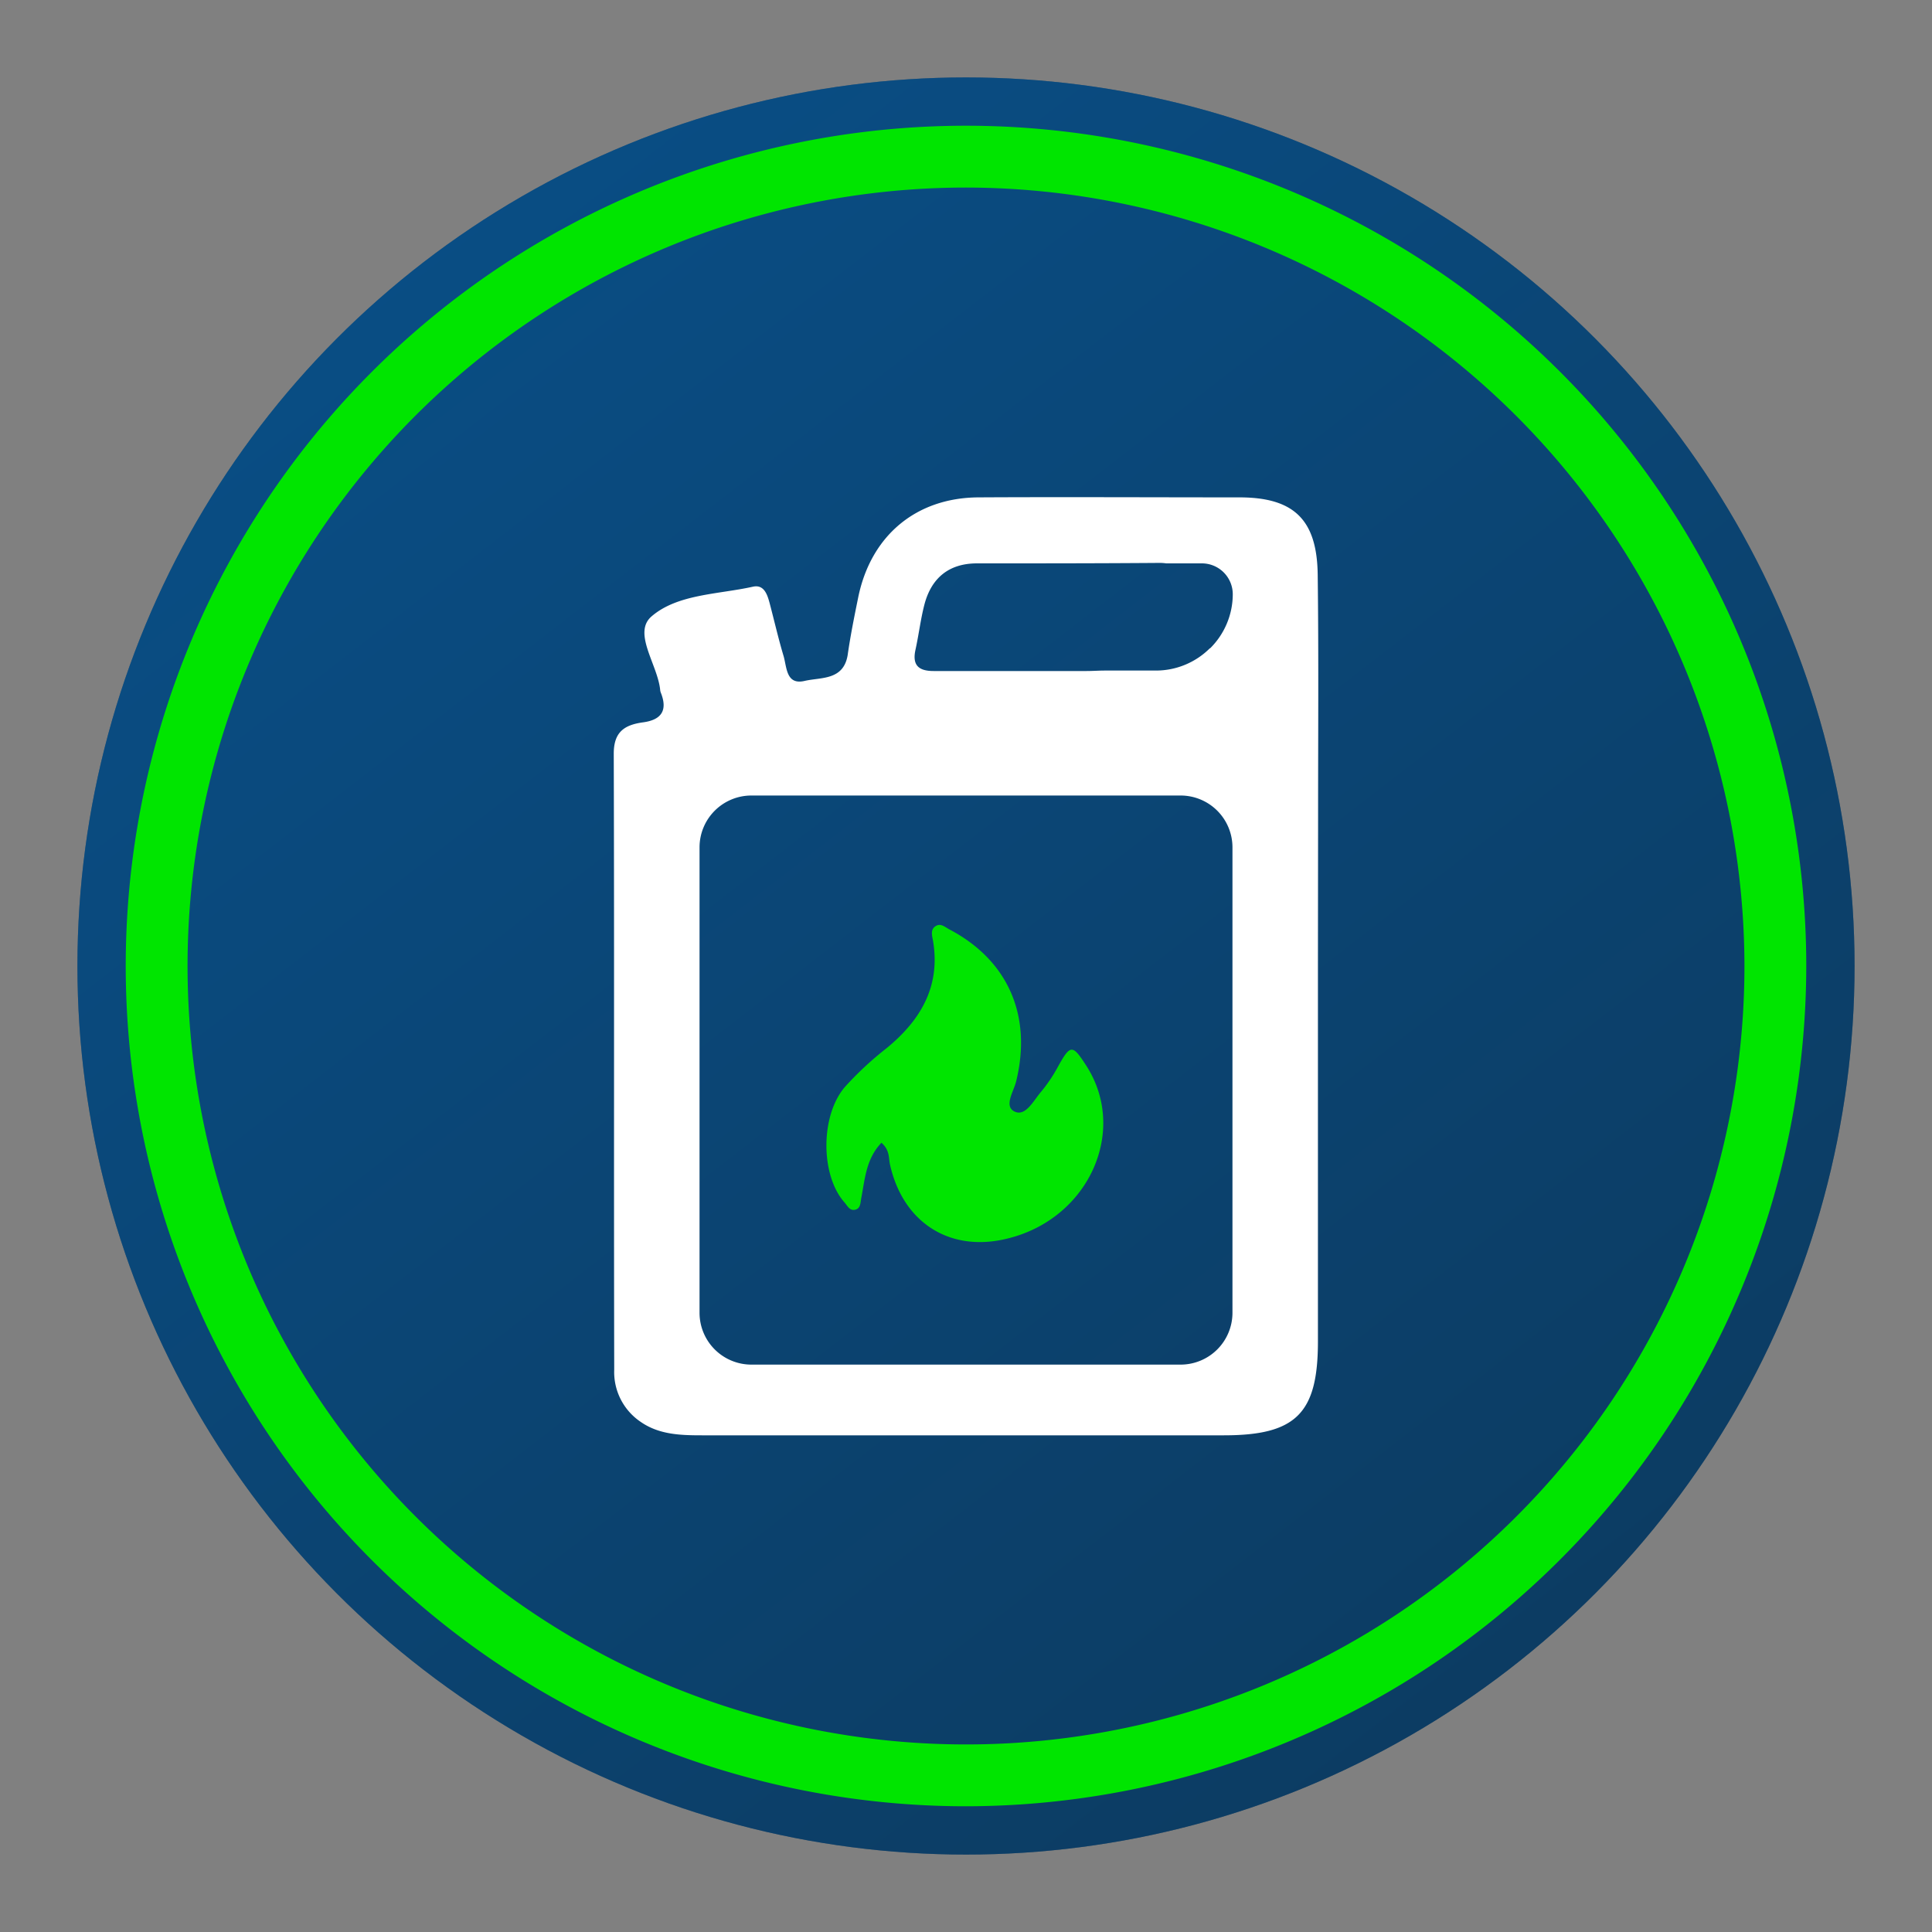
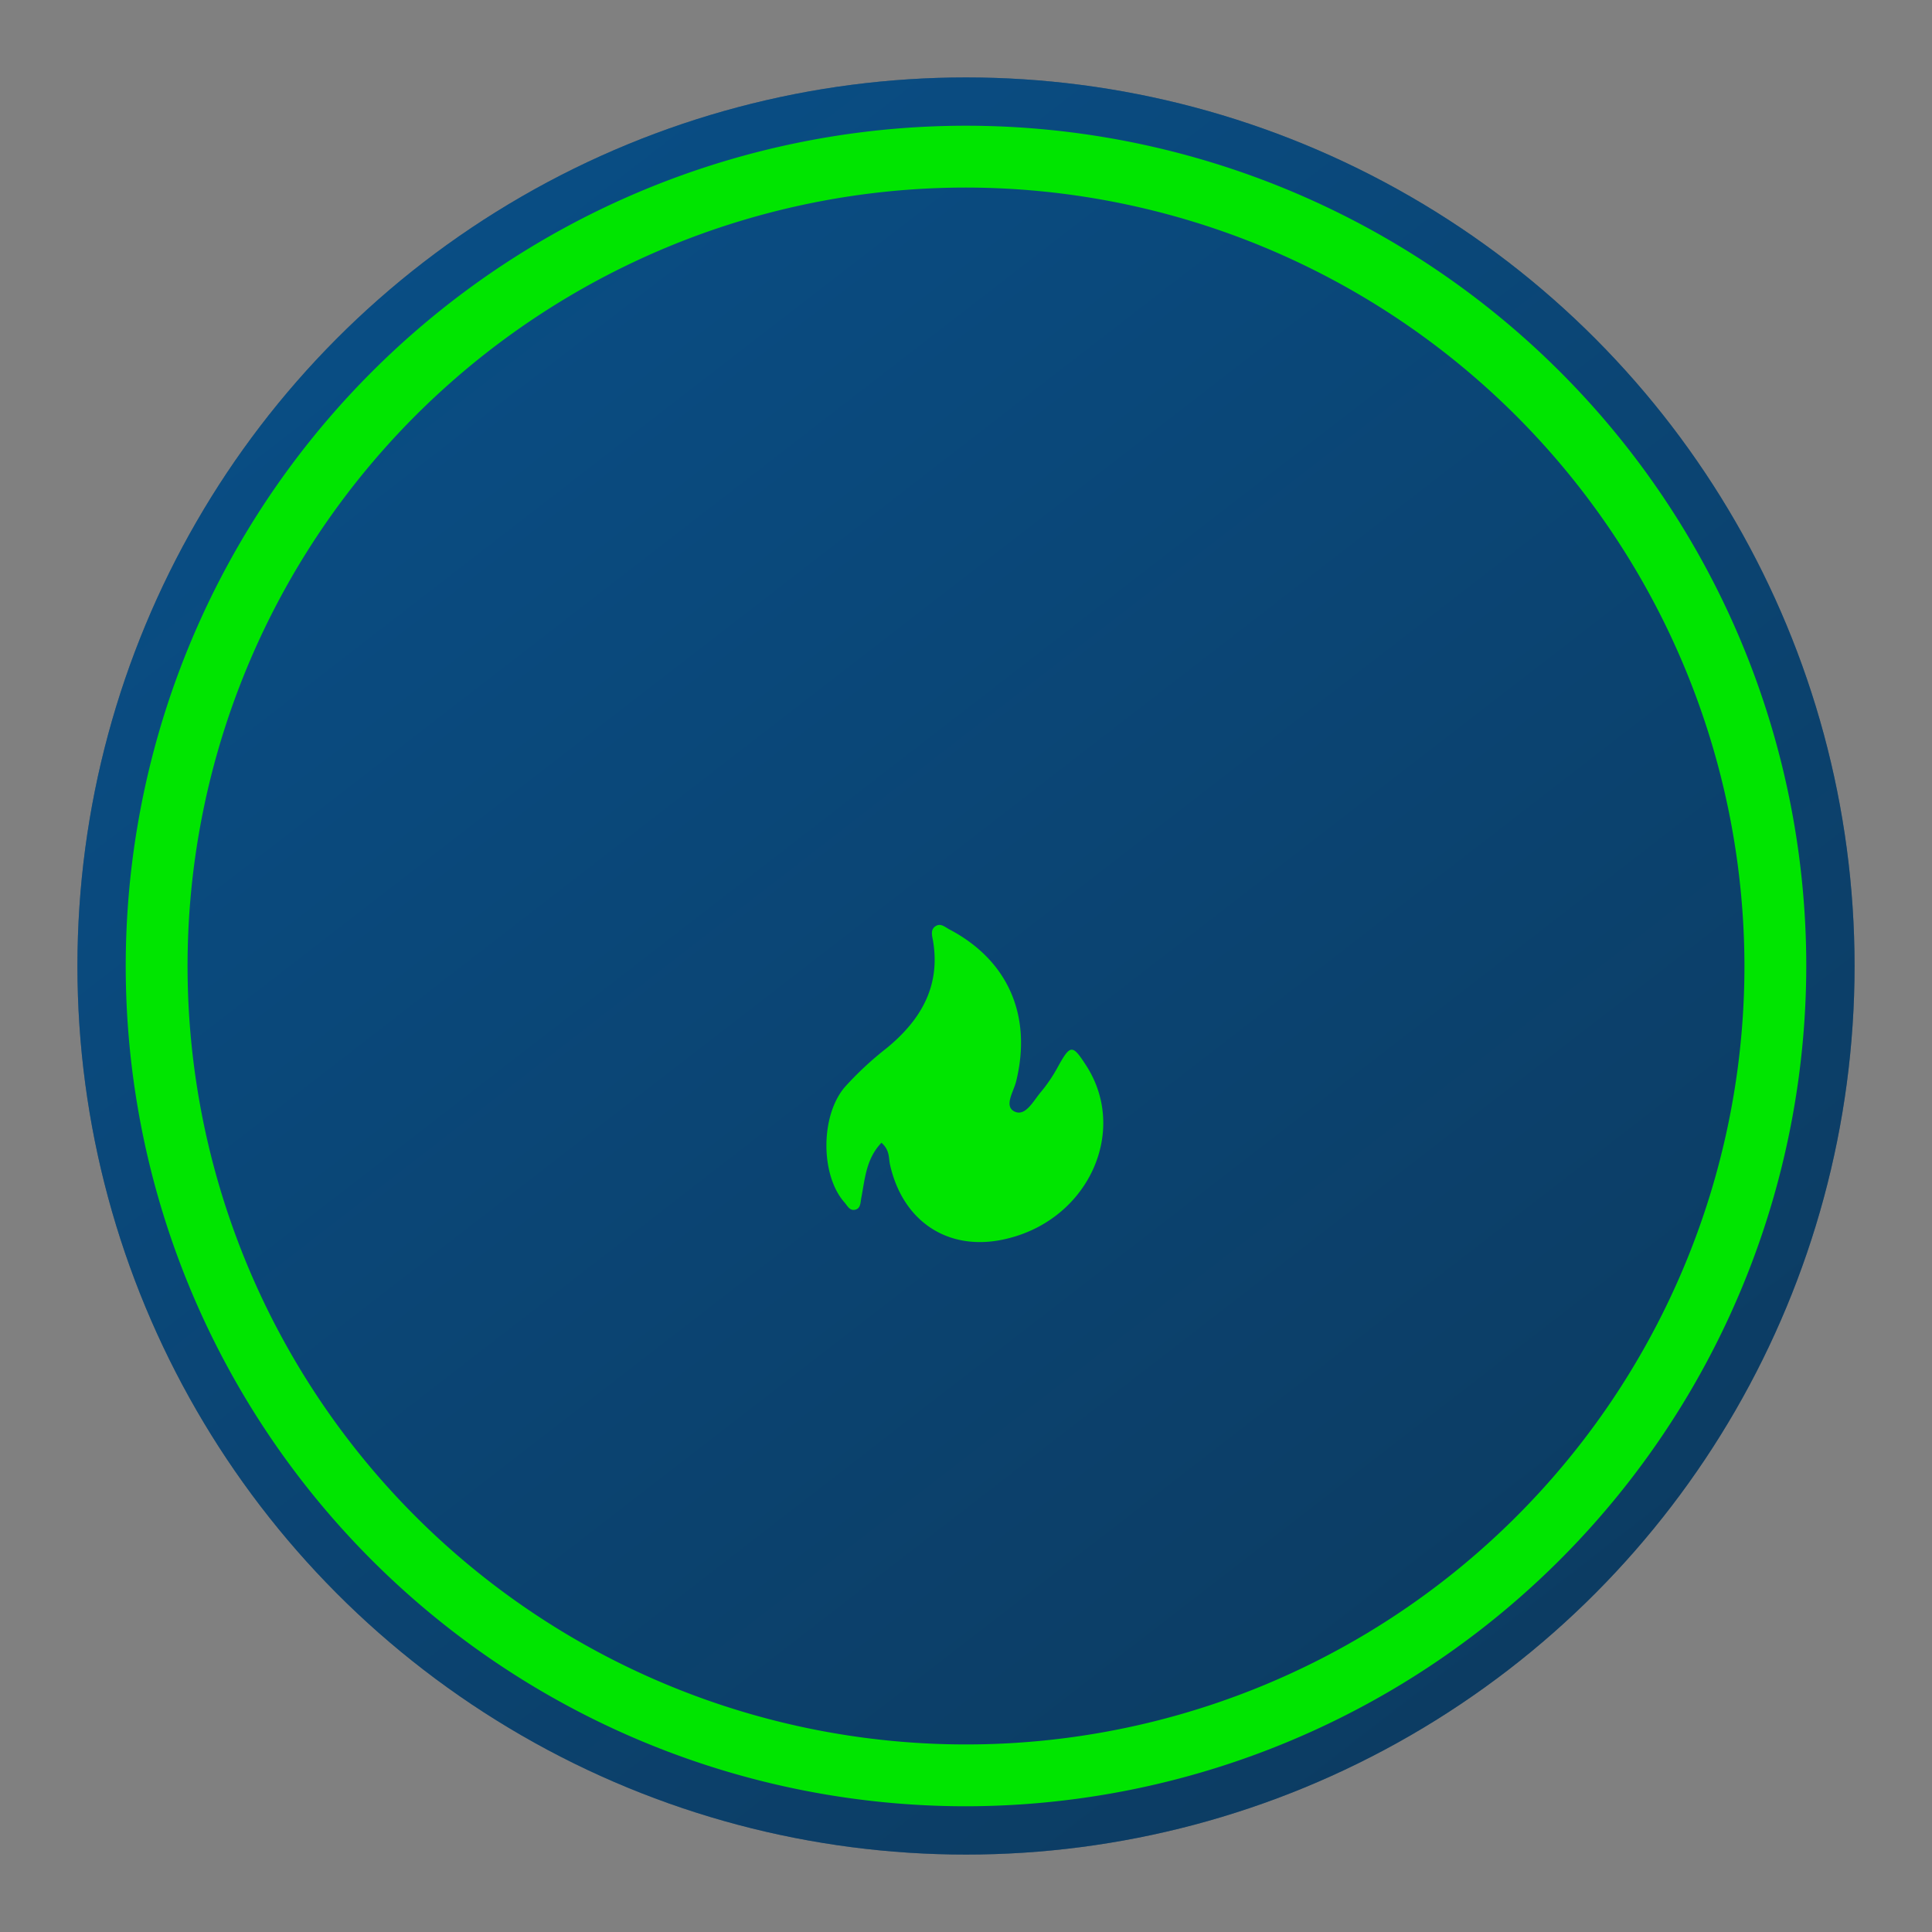
<svg xmlns="http://www.w3.org/2000/svg" id="Layer_2" data-name="Layer 2" viewBox="0 0 250 250">
  <rect x="0" y="0" width="250" height="250" fill="#808080" stroke="none" />
  <defs>
    <linearGradient id="linear-gradient" x1="53.86" y1="33.04" x2="196.51" y2="217.45" gradientUnits="userSpaceOnUse">
      <stop offset="0" stop-color="#0562ad" />
      <stop offset="1" stop-color="#0c3c63" />
    </linearGradient>
  </defs>
  <title>flammable_liquid</title>
  <circle cx="125" cy="125" r="114.98" fill="#0c3c63" />
  <circle cx="125" cy="125" r="114.98" opacity="0.45" fill="url(#linear-gradient)" />
  <path d="M125,233.73A108.73,108.73,0,1,1,233.73,125,108.86,108.86,0,0,1,125,233.73Zm0-209.46A100.73,100.73,0,1,0,225.73,125,100.85,100.85,0,0,0,125,24.27Z" fill="#00e500" />
-   <path d="M170.56,105.56c0-10.4.08-20.8-.05-31.2-.09-7.14-3.1-10-10.14-10-11.26,0-22.51-.06-33.77,0-8.11.05-13.95,5-15.56,13-.5,2.45-1,4.92-1.35,7.39-.54,3.32-3.46,2.87-5.57,3.36-2.4.56-2.3-1.75-2.72-3.2-.68-2.27-1.21-4.6-1.82-6.9-.3-1.12-.74-2.41-2.16-2.09-4.49,1-9.76.94-13.12,3.85-2.45,2.12.77,6.2,1.12,9.45a1.44,1.44,0,0,0,.07.36c.93,2.29.16,3.56-2.27,3.89s-3.81,1.25-3.8,4.08c.08,26.57,0,53.13.06,79.69A7.77,7.77,0,0,0,82.92,184c2.38,1.65,5.16,1.73,7.93,1.73q33.75,0,67.52,0c9.32,0,12.16-2.83,12.17-12.09q0-24.25,0-48.49Zm-11.08,64.31a6.71,6.71,0,0,1-6.71,6.71H97.23a6.71,6.71,0,0,1-6.71-6.71V109.65a6.71,6.71,0,0,1,6.71-6.71h55.54a6.71,6.71,0,0,1,6.71,6.71Zm-2.91-86a9.88,9.88,0,0,1-7,2.9H142.9c-.71,0-1.47.06-2.29.06h-8.22v0c-3.86,0-7.72,0-11.58,0-1.92,0-2.79-.73-2.35-2.74s.66-3.94,1.16-5.87c.9-3.42,3.15-5.3,6.75-5.32h.07c7.82,0,15.64,0,23.47-.06a6,6,0,0,1,1,.06h4.61a4,4,0,0,1,4,4A9.87,9.87,0,0,1,156.57,83.91Z" fill="#fff" />
  <path d="M130.63,160.2c-7.53,2-13.74-1.86-15.46-9.48-.2-.87,0-1.87-1.11-2.85-2,2.09-2.13,4.68-2.61,7.15-.11.57-.07,1.36-.8,1.52s-1-.54-1.42-1c-3.06-3.51-3.09-11.2.12-14.91a42.65,42.65,0,0,1,5.38-5c4.41-3.62,7-8,6-13.9-.12-.67-.39-1.51.43-1.94.62-.33,1.15.19,1.68.47,7.62,4,10.73,11.18,8.65,19.66-.31,1.31-1.63,3.22-.21,3.91s2.44-1.39,3.39-2.5a19.91,19.91,0,0,0,2.23-3.3c1.59-2.87,1.87-2.91,3.6-.23C146,146.19,141,157.52,130.63,160.2Z" fill="#00e500" />
</svg>